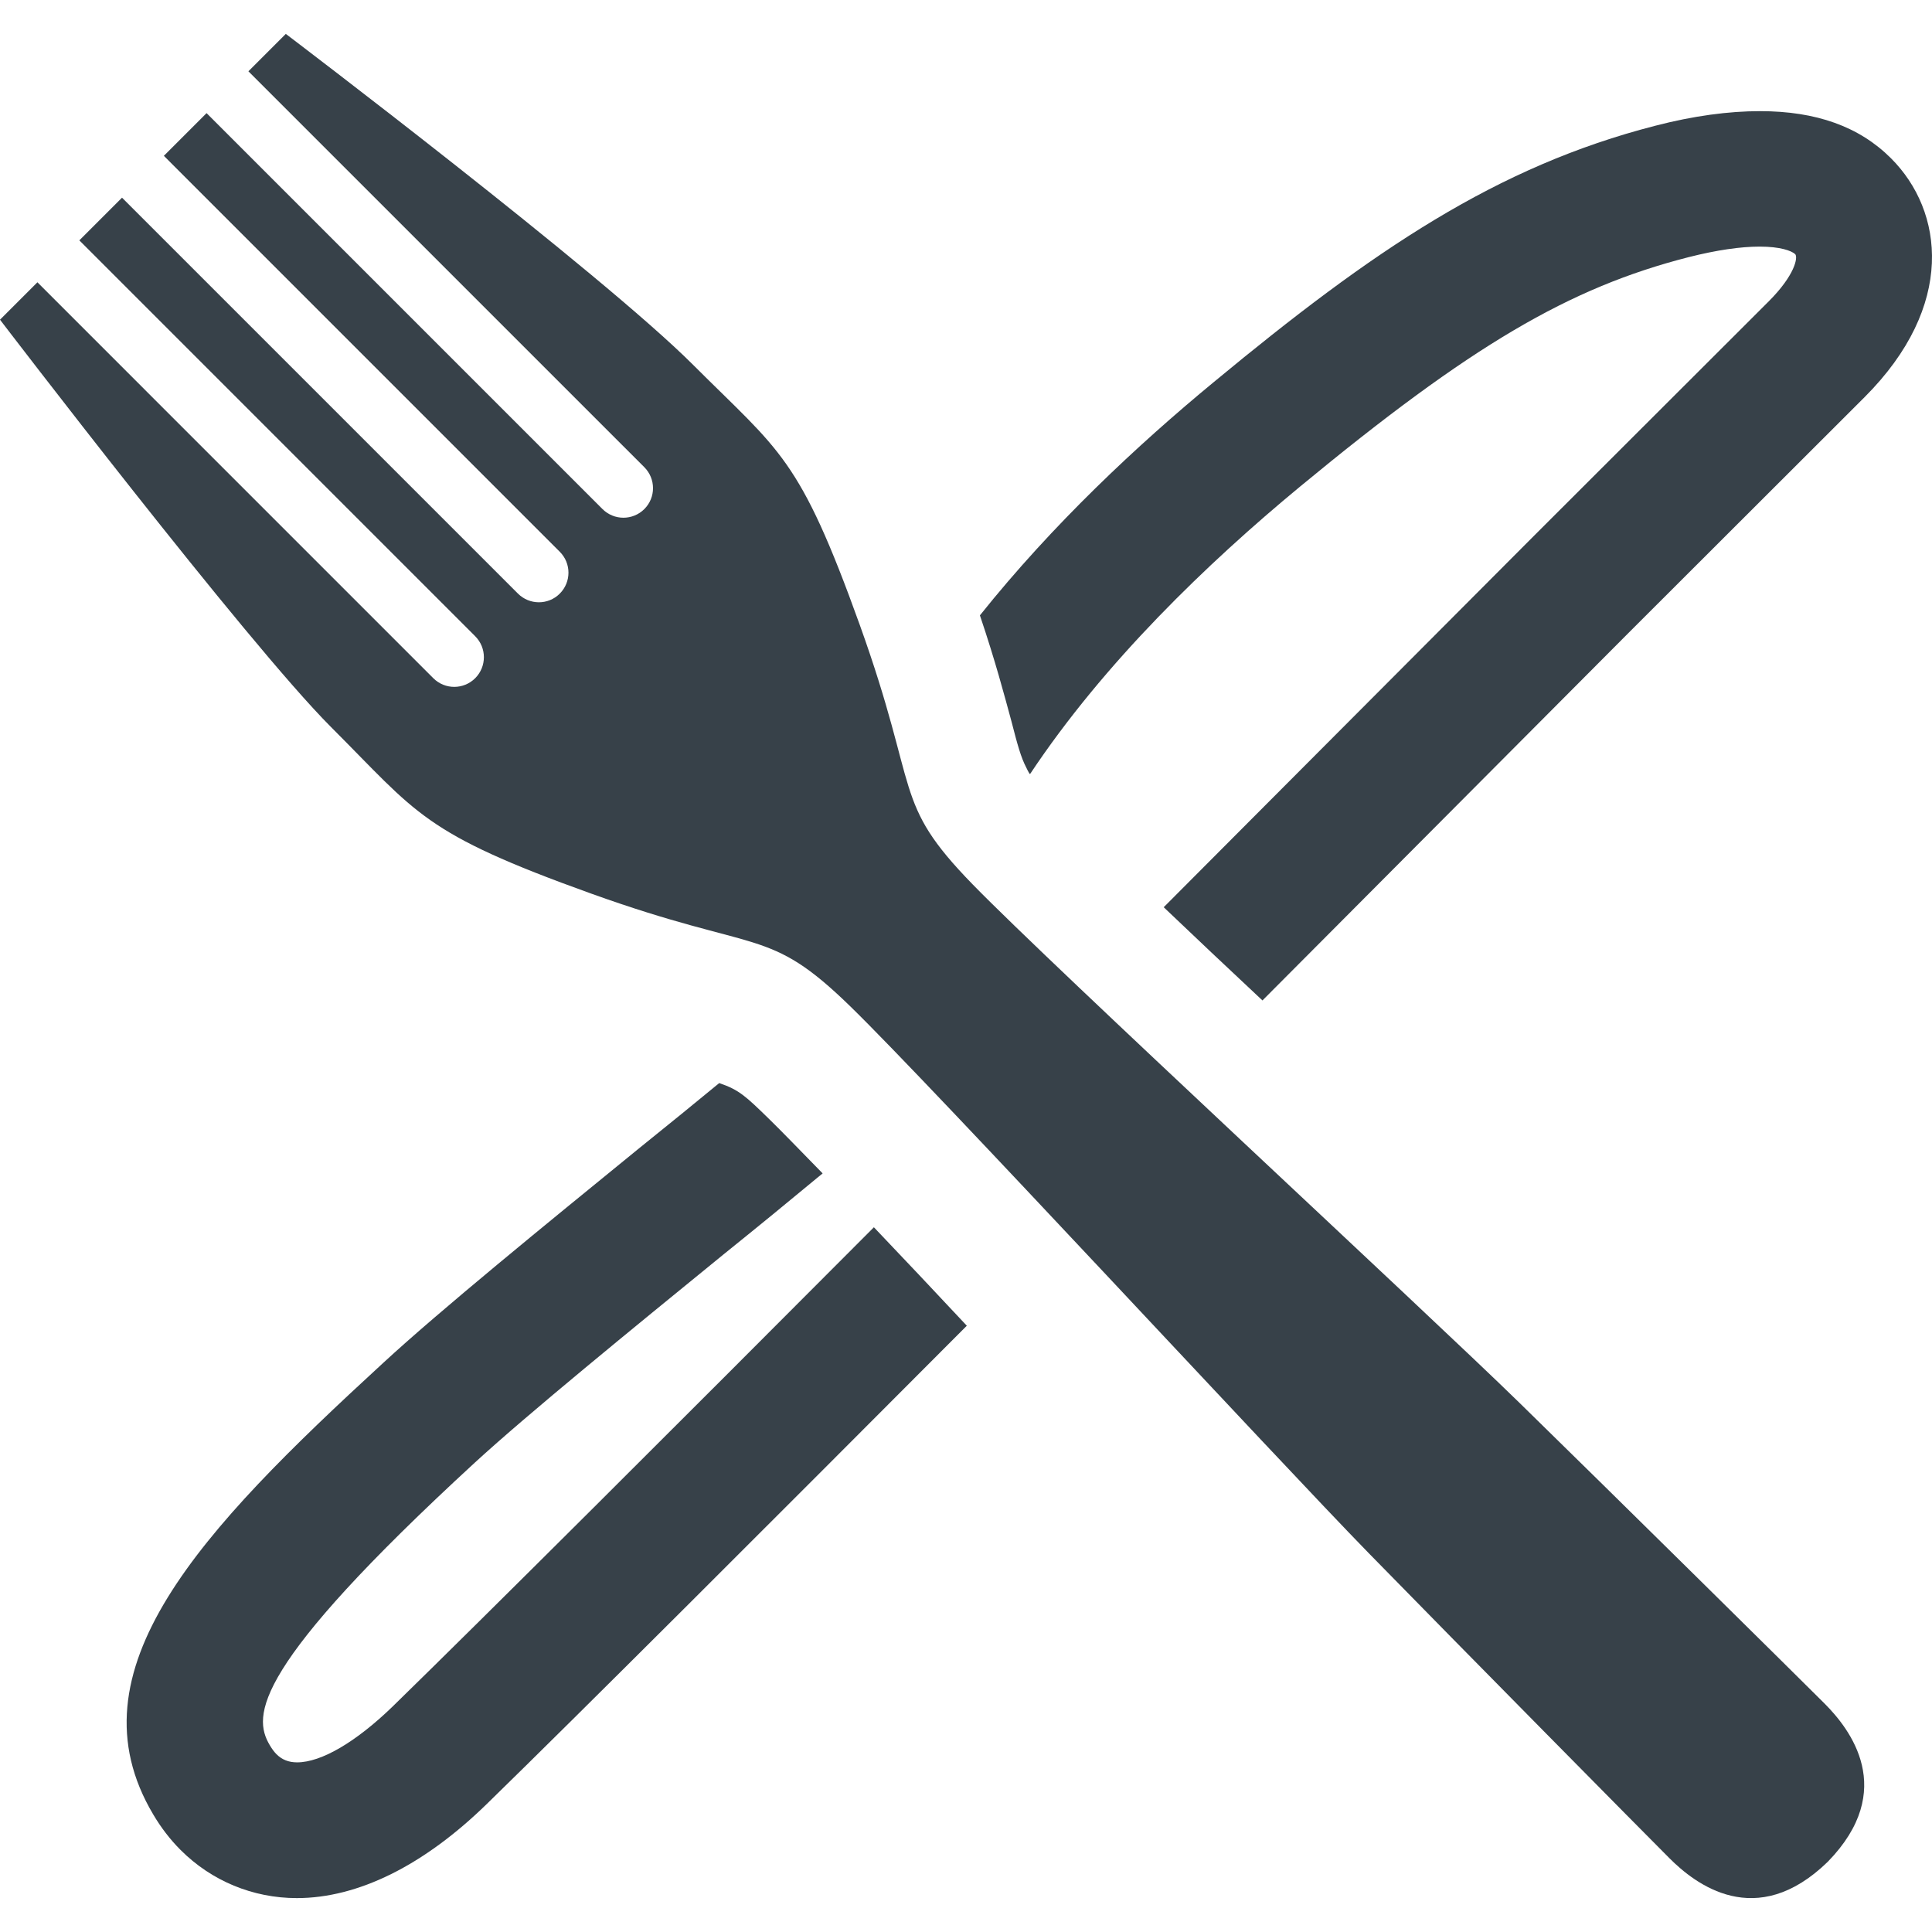
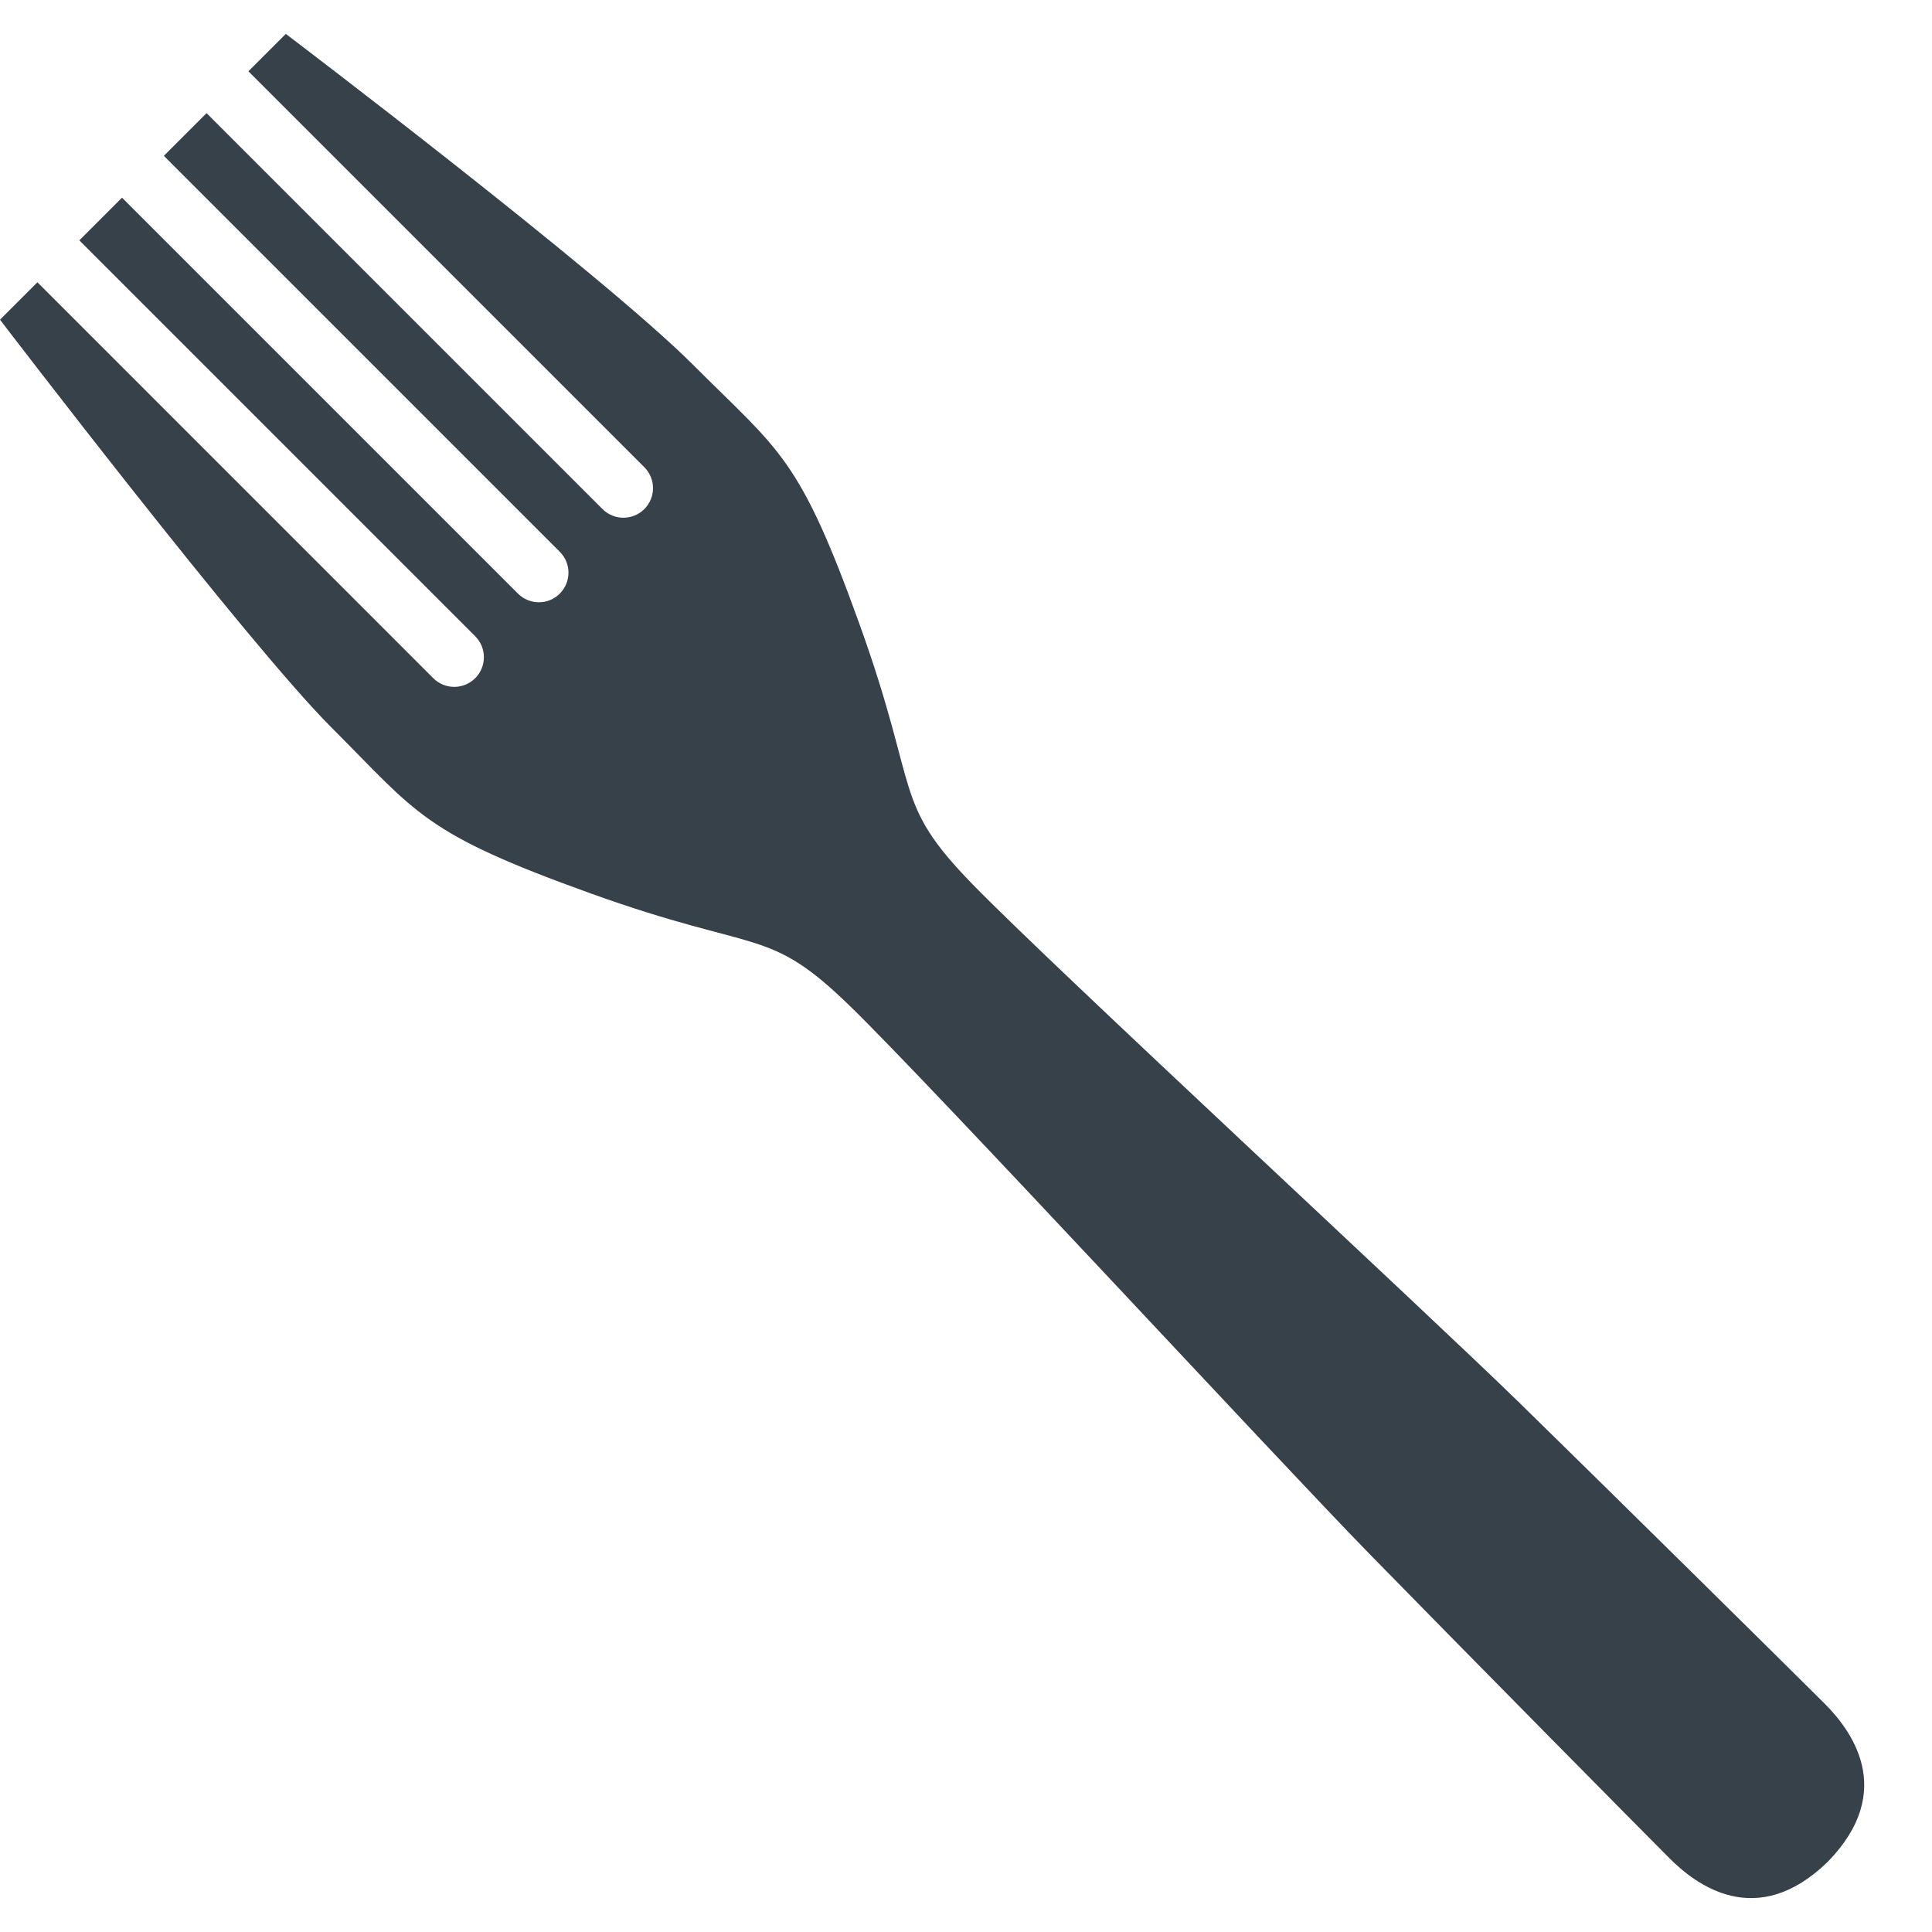
<svg xmlns="http://www.w3.org/2000/svg" version="1.1" id="_x31_0" x="0px" y="0px" viewBox="0 0 512 512" style="enable-background:new 0 0 512 512;" xml:space="preserve">
  <style type="text/css">
	.st0{fill:#374149;}
</style>
  <g>
    <path class="st0" d="M402.647,371.736c-25.066-24.492-123.538-115.449-144.933-137.418c-21.39-21.969-13.813-24.054-29.875-68.738   c-16.066-44.684-21.062-45.801-44.148-68.883C159.324,72.33,75.742,8.983,75.742,8.983s-4.254,4.254-9.914,9.91l104.918,104.914   c3.074,3.078,3.074,8.031,0.02,11.09c-3.078,3.074-8.031,3.074-11.11,0L54.742,29.979l-11.18,11.18l-0.023,0.023l0,0l-0.114,0.114   l104.914,104.918c3.078,3.074,3.078,8.031,0,11.106c-3.054,3.058-8.011,3.058-11.086-0.02L32.336,52.385L21.16,63.561l-0.023,0.027   l0,0l-0.114,0.109l104.914,104.918c3.074,3.074,3.054,8.05,0,11.109c-3.078,3.074-8.032,3.074-11.11,0L9.914,74.807   C4.254,80.467,0,84.721,0,84.721s65.418,85.648,87.718,107.949c23.082,23.086,24.219,28.062,68.902,44.125   c44.683,16.066,46.75,8.508,68.718,29.902c21.969,21.39,112.926,119.863,137.414,144.93c24.493,25.066,72.996,74.148,79.703,80.859   c6.711,6.71,22.902,19.43,41.938,0.89c18.542-19.039,5.824-35.226-0.887-41.938C476.796,444.728,427.714,396.224,402.647,371.736z" />
-     <path class="st0" d="M501.147,41.96c-8.414-8.414-19.836-12.504-34.734-12.504c-8.262,0-17.602,1.234-27.714,3.859   c-42.149,10.809-74.875,33.039-117.023,67.93c-20.226,16.676-42.687,37.672-61.988,61.832c4.168,12.351,6.488,21.23,8.339,28.019   c1.633,6.352,2.531,9.602,3.922,12.27c0.274,0.582,0.562,1.141,0.882,1.691c0.016-0.019,0.031-0.042,0.047-0.062   c0.031,0.047,0.054,0.102,0.086,0.153c19.688-29.641,47.09-55.965,71.558-76.192c45.234-37.359,71.25-52.718,103.054-60.828   c7.332-1.851,13.664-2.777,18.758-2.777c5.402,0,8.414,1.082,9.418,2.008c0.77,0.847-0.078,5.558-7.023,12.503l-62.141,62.062   c-17.91,17.989-45.546,45.699-77.273,77.504c-6.672,6.676-13.508,13.582-20.555,20.629l-0.254,0.25l0.004,0.004   c-0.039,0.038-0.074,0.074-0.114,0.113c8.027,7.641,16.906,16.054,26.168,24.703c6.793-6.793,13.508-13.586,20.226-20.305   l77.191-77.5l62.141-62.062C518.362,81.022,515.12,55.932,501.147,41.96z" />
-     <path class="st0" d="M231.702,325.353v0.004c-0.035-0.035-0.078-0.078-0.113-0.118c-52.797,52.958-102.664,102.746-127.598,127.062   c-9.652,9.34-18.836,14.742-25.246,14.742c-2.234,0-4.011-0.695-5.476-2.16c-0.618-0.618-1.238-1.469-1.778-2.395   c-4.633-7.797-4.633-20.609,54.344-74.878c14.125-12.965,41.683-35.43,65.922-55.191c9.027-7.266,17.5-14.203,25.019-20.45   c0.352-0.281,0.766-0.621,1.114-0.898l-0.008-0.007c0.035-0.035,0.082-0.07,0.121-0.106c-6.098-6.25-10.961-11.27-14.203-14.434   c-6.175-6.023-7.949-7.719-13.199-9.496c-6.098,5.019-13.277,10.886-21.534,17.523c-24.626,20.07-52.493,42.766-67.547,56.66   c-48.398,44.465-83.602,81.515-60.906,119.648c2.008,3.398,4.402,6.562,7.258,9.418c8.183,8.183,19.144,12.738,30.801,12.738   c16.21,0,33.656-8.645,50.406-25.012c24.778-24.16,72.793-72.176,127.137-126.672c-8.5-9.109-16.754-17.82-24.219-25.667   C231.902,325.568,231.793,325.455,231.702,325.353z" />
  </g>
</svg>